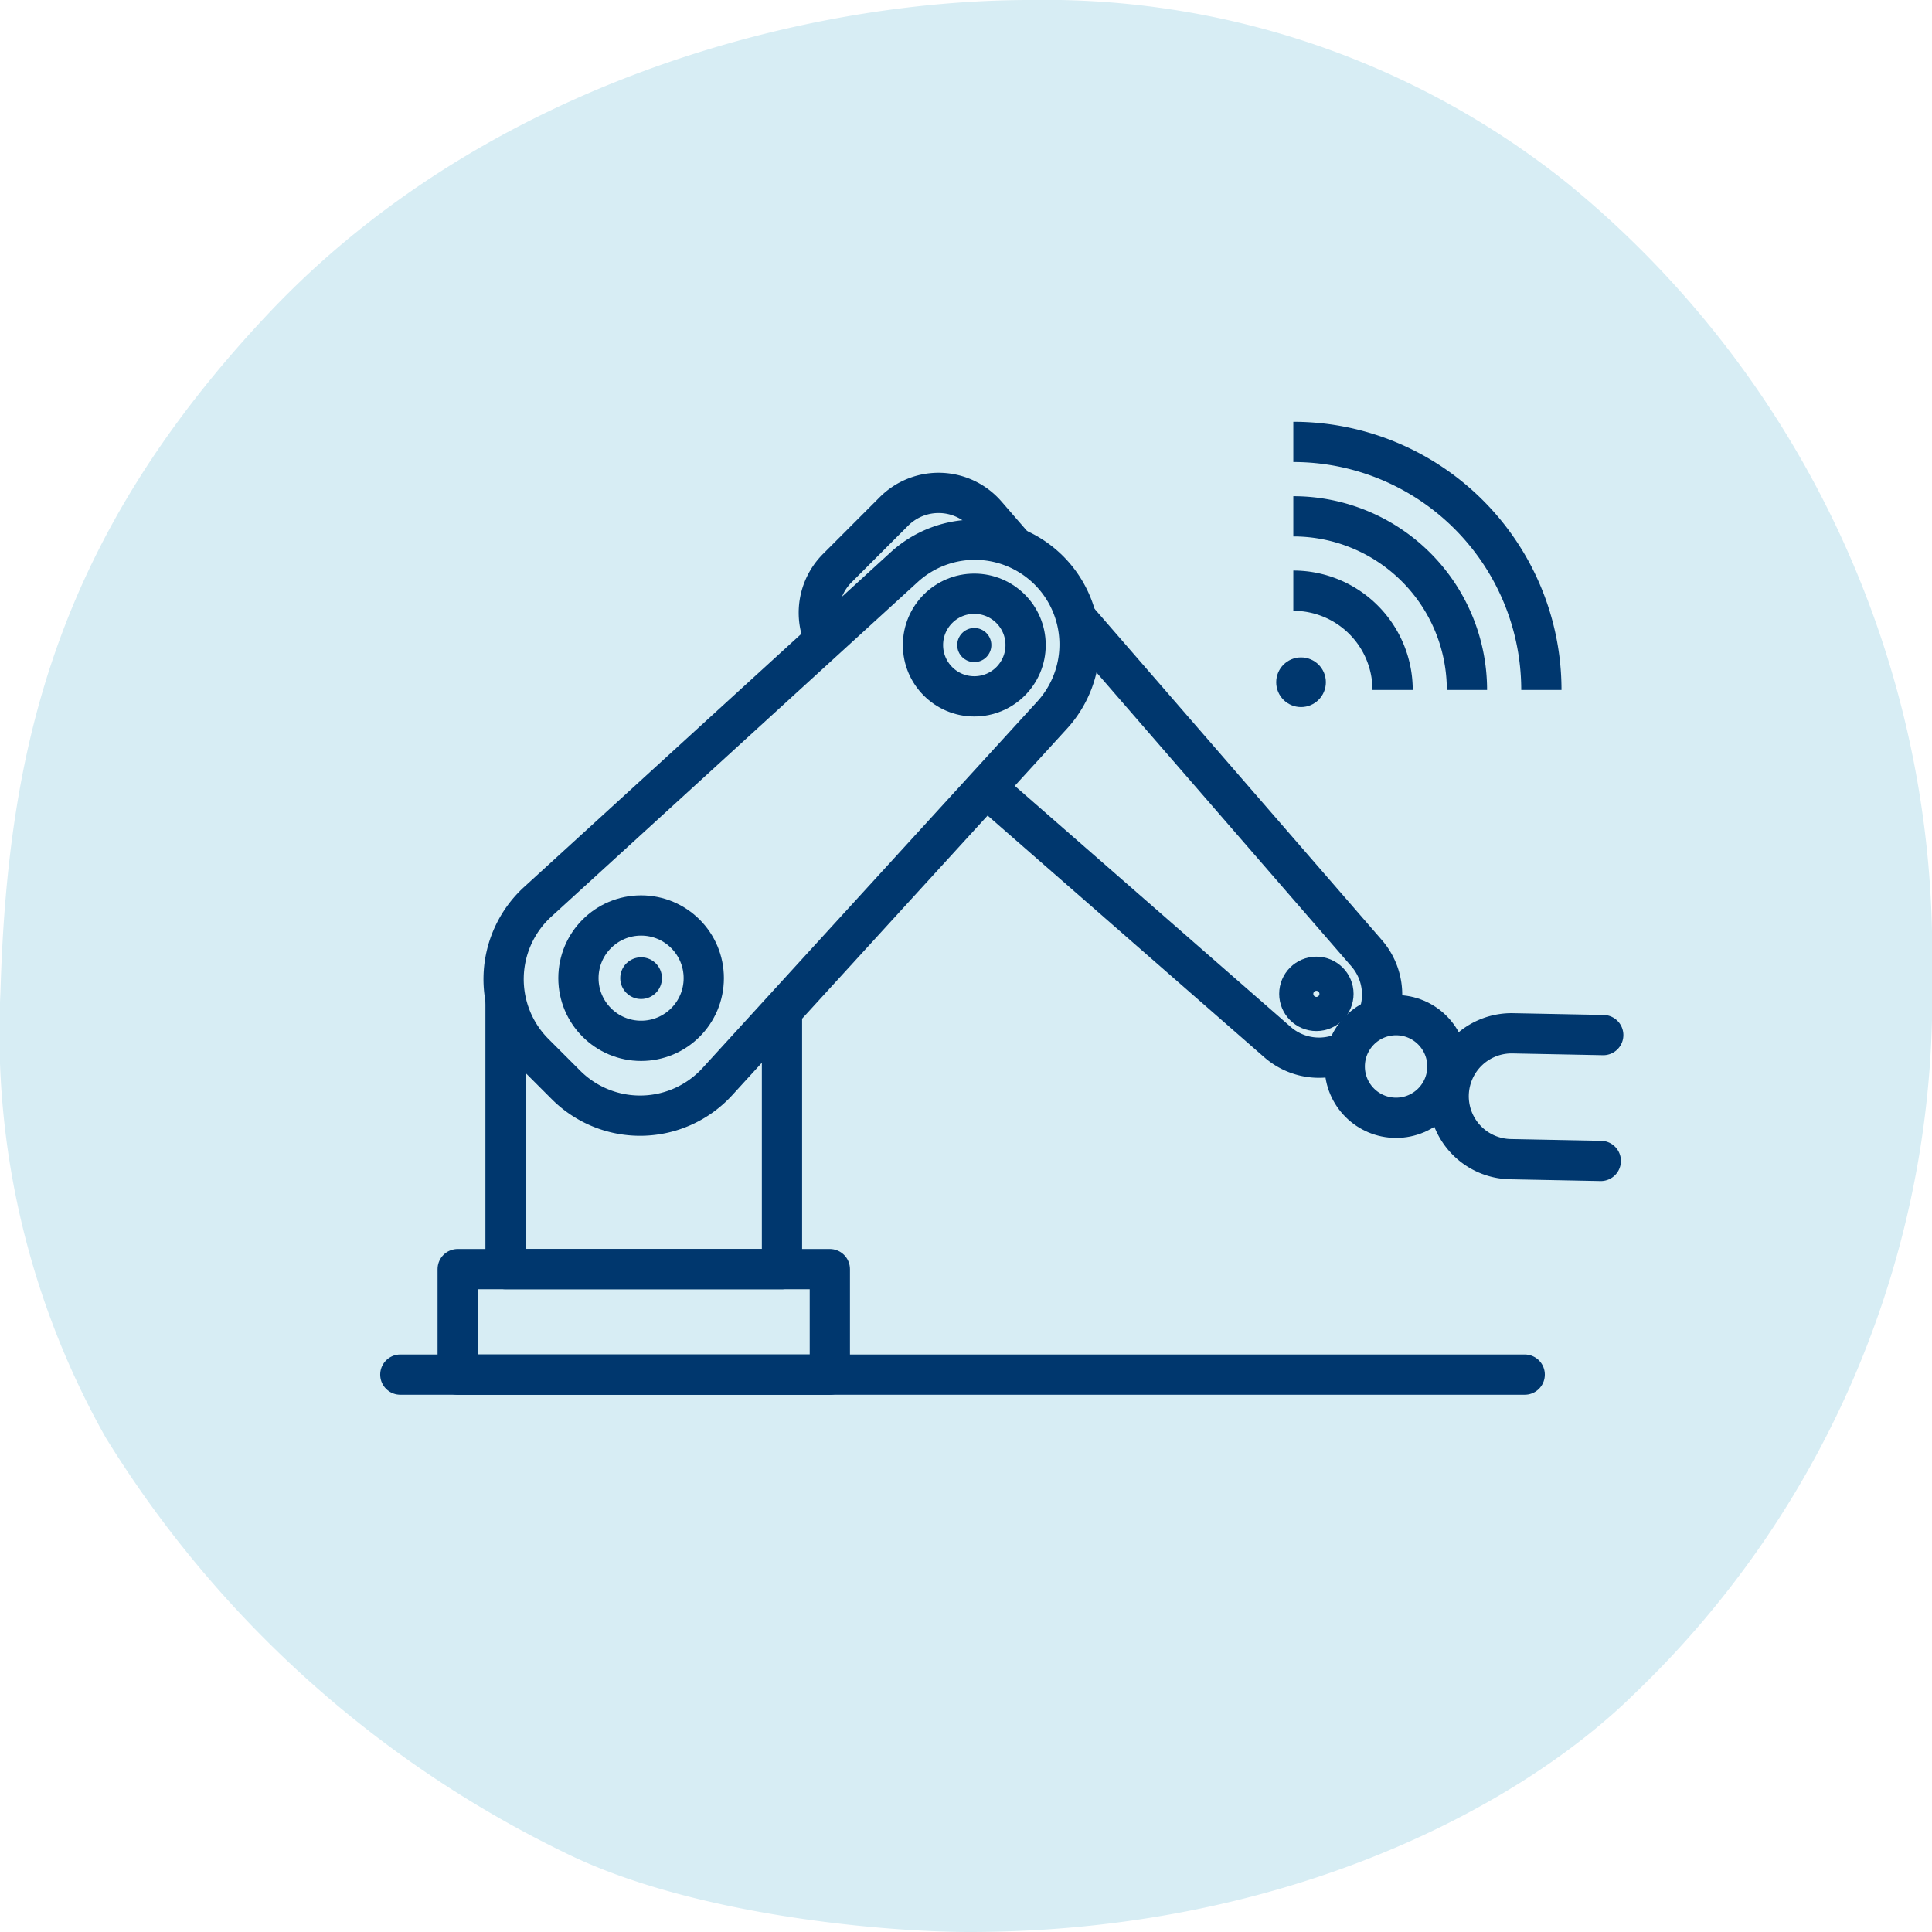
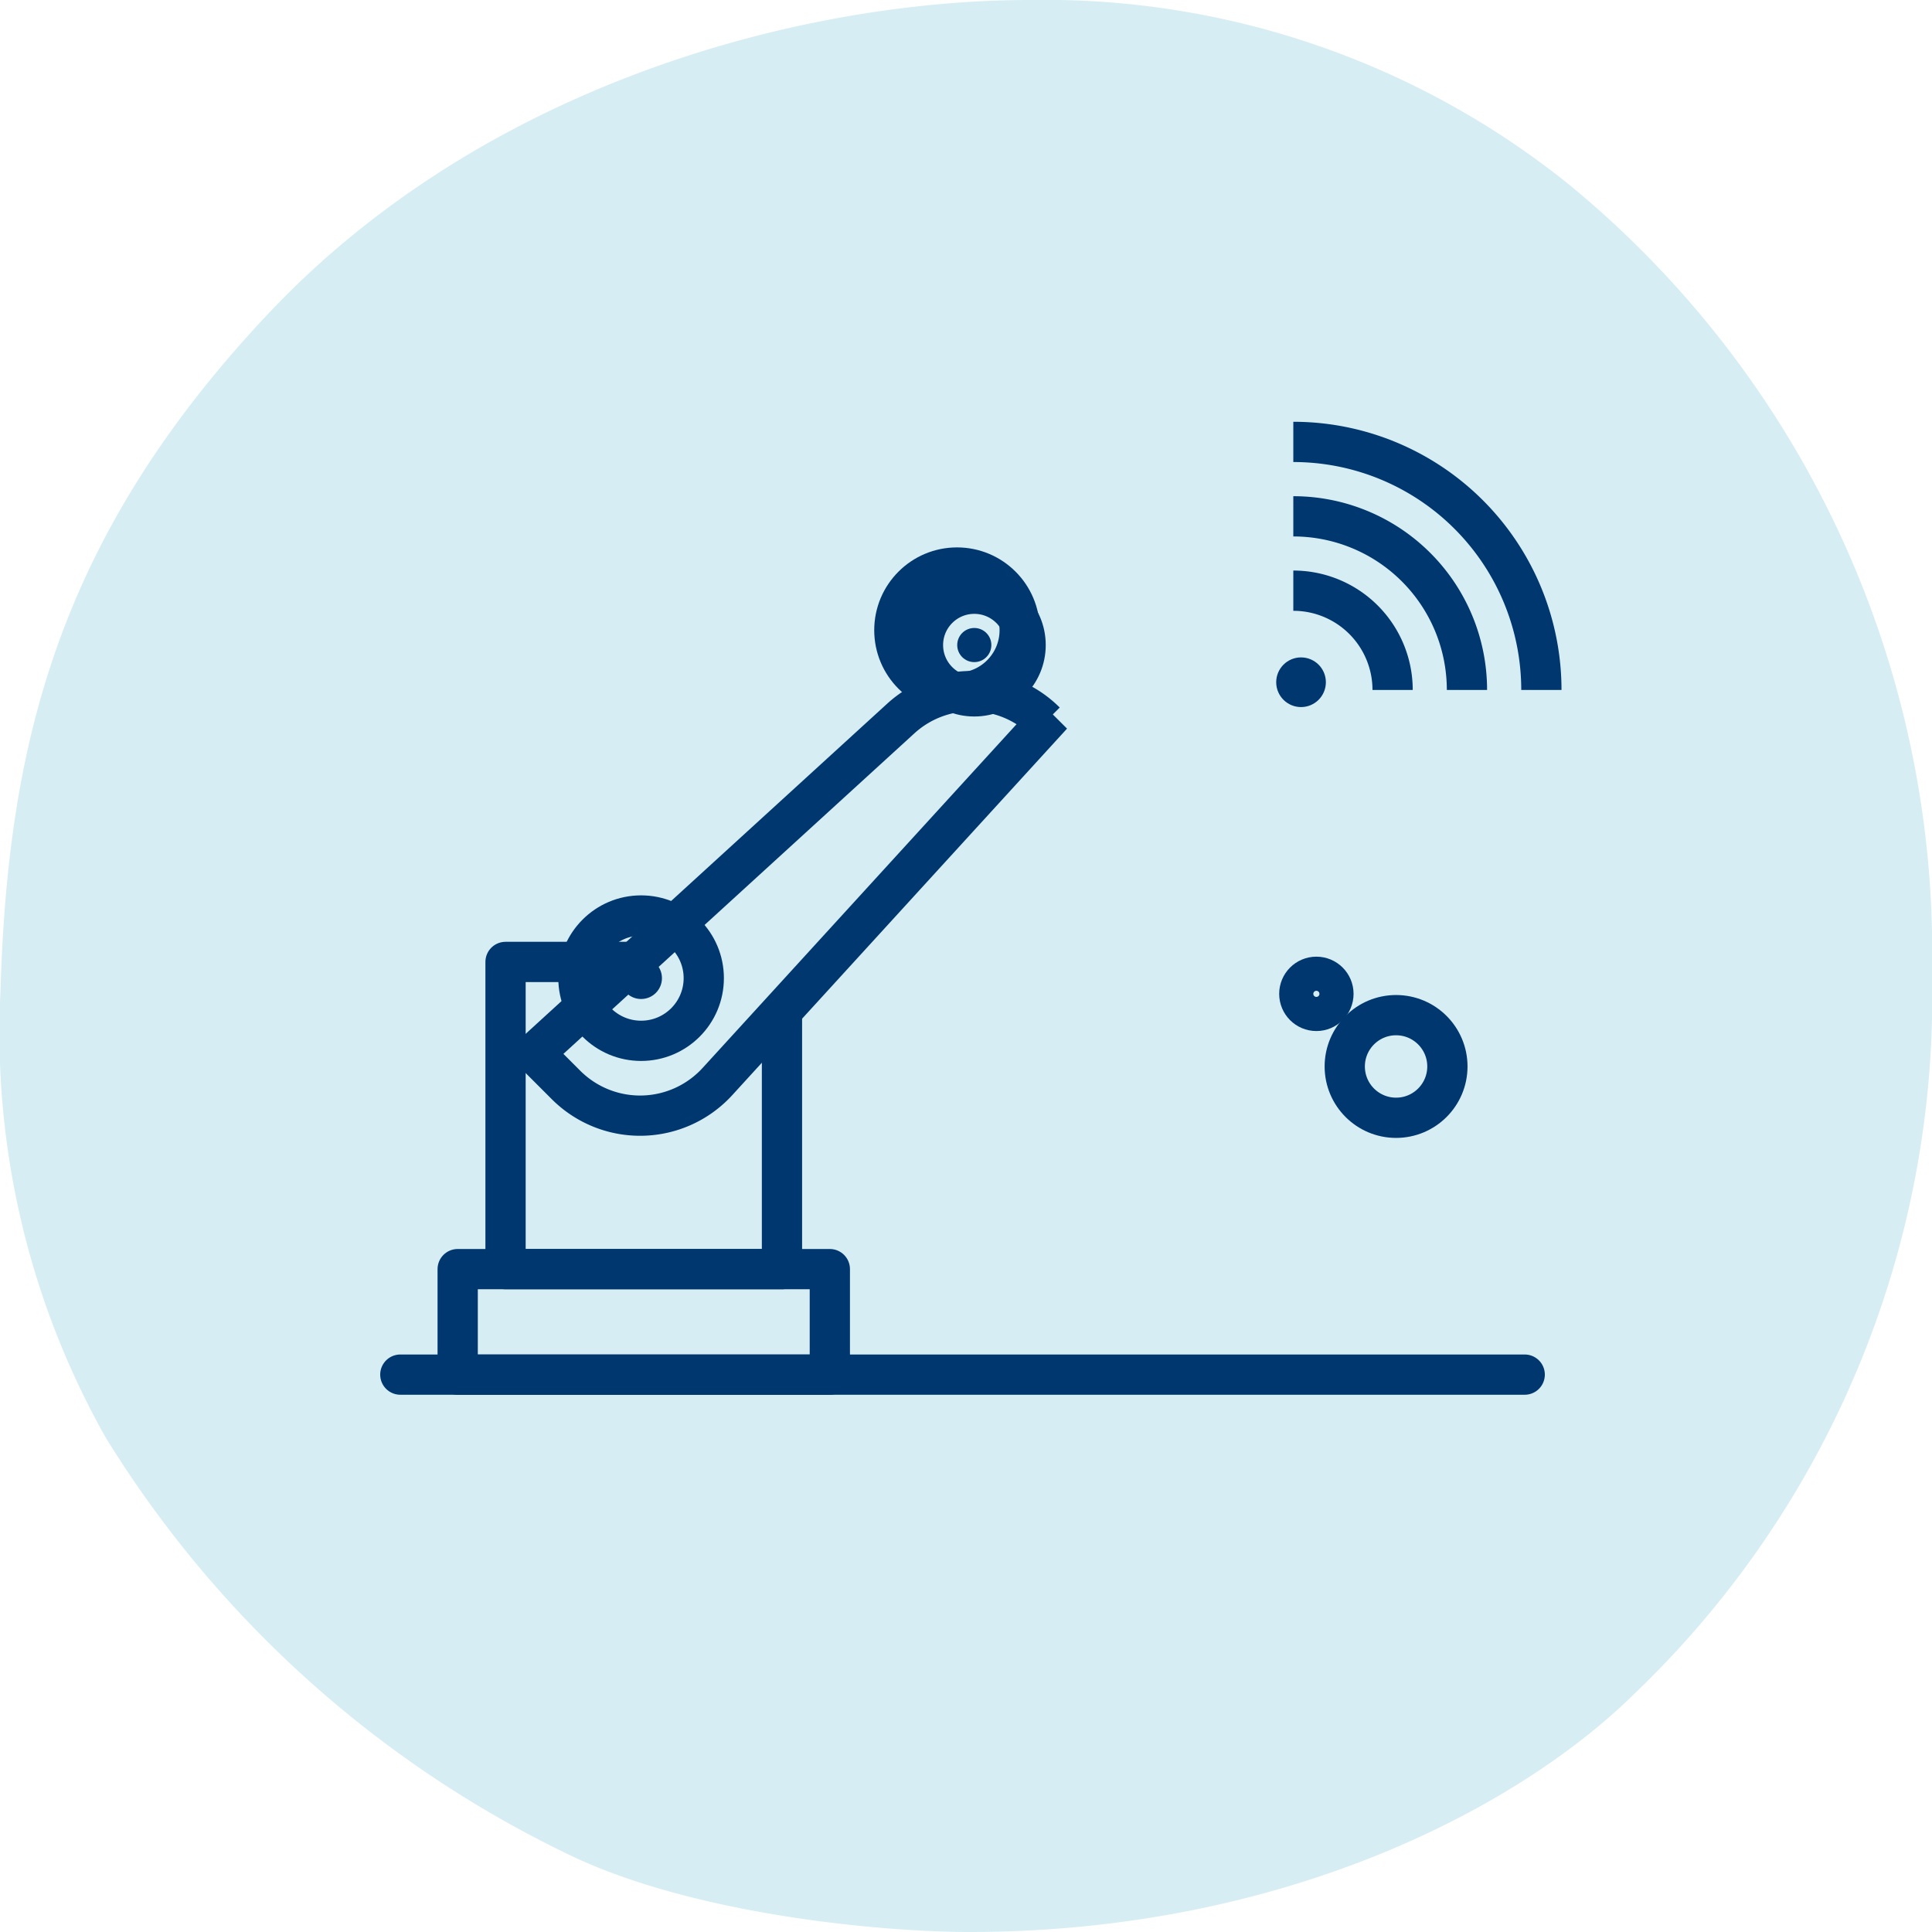
<svg xmlns="http://www.w3.org/2000/svg" id="Layer_1" data-name="Layer 1" viewBox="0 0 48 48">
  <path d="M38.966,4.572A20.756,20.756,0,0,0,25.588,0C20,0,12.099,2.042,6.686,7.771,1.394,13.374.19,18.57.011,24.648A20.465,20.465,0,0,0,2.628,35.719,27.498,27.498,0,0,0,14.024,46.025C17.173,47.587,21.977,48,24.076,48c7.761,0,13.629-3.057,16.531-5.92A23.961,23.961,0,0,0,48,24.189,24.675,24.675,0,0,0,38.966,4.572Z" transform="translate(0)" style="fill:#d7edf4" />
-   <path d="M39.771,28.843l-2.246-.044a1.564,1.564,0,0,1-1.533-1.594v0a1.564,1.564,0,0,1,1.594-1.533l2.246.044" transform="translate(0)" style="fill:none;stroke:#00376e;stroke-linecap:round;stroke-linejoin:round" />
-   <path d="M31.74,25.891,20.879,16.403a1.567,1.567,0,0,1-.077-2.288L22.211,12.705a1.567,1.567,0,0,1,2.292.081L33.955,23.684a1.567,1.567,0,0,1-.076,2.135h0A1.567,1.567,0,0,1,31.74,25.891Z" transform="translate(0)" style="fill:#d7edf4;stroke:#00376e;stroke-miterlimit:10" />
  <circle cx="23.777" cy="15.657" r="1.557" style="fill:#d7edf4;stroke:#00376e;stroke-miterlimit:10" />
-   <circle cx="23.777" cy="15.657" r="0.518" style="fill:#d7edf4;stroke:#00376e;stroke-miterlimit:10" />
  <circle cx="32.705" cy="24.692" r="0.424" style="fill:#d7edf4;stroke:#00376e;stroke-miterlimit:10" />
  <path d="M32.132,10.979A6.163,6.163,0,0,1,38.295,17.142" transform="translate(0)" style="fill:none;stroke:#00376e;stroke-miterlimit:10" />
  <path d="M32.132,12.828A4.314,4.314,0,0,1,36.446,17.142" transform="translate(0)" style="fill:none;stroke:#00376e;stroke-miterlimit:10" />
  <path d="M32.132,14.675A2.467,2.467,0,0,1,34.599,17.142" transform="translate(0)" style="fill:none;stroke:#00376e;stroke-miterlimit:10" />
  <circle cx="32.324" cy="16.95" r="0.617" style="fill:#00376e" />
  <line x1="9.946" y1="34.152" x2="37.881" y2="34.152" style="fill:none;stroke:#00376e;stroke-linecap:round;stroke-linejoin:round" />
  <rect x="11.371" y="31.531" width="9.246" height="2.622" style="fill:none;stroke:#00376e;stroke-linecap:round;stroke-linejoin:round" />
  <rect x="12.56" y="23.899" width="6.868" height="7.632" style="fill:none;stroke:#00376e;stroke-linecap:round;stroke-linejoin:round" />
-   <path d="M26.141,17.765,17.824,26.871a2.602,2.602,0,0,1-3.761.085l-.789-.789a2.602,2.602,0,0,1,.085-3.761l9.106-8.316a2.602,2.602,0,0,1,3.595.081h0A2.602,2.602,0,0,1,26.141,17.765Z" transform="translate(0)" style="fill:#d7edf4;stroke:#00376e;stroke-miterlimit:10" />
+   <path d="M26.141,17.765,17.824,26.871a2.602,2.602,0,0,1-3.761.085l-.789-.789l9.106-8.316a2.602,2.602,0,0,1,3.595.081h0A2.602,2.602,0,0,1,26.141,17.765Z" transform="translate(0)" style="fill:#d7edf4;stroke:#00376e;stroke-miterlimit:10" />
  <circle cx="15.928" cy="24.302" r="1.557" style="fill:none;stroke:#00376e;stroke-linecap:round;stroke-linejoin:round" />
  <circle cx="15.928" cy="24.302" r="0.518" style="fill:#00376e" />
  <circle cx="24.206" cy="16.026" r="1.275" style="fill:none;stroke:#00376e;stroke-linecap:round;stroke-linejoin:round" />
  <circle cx="24.206" cy="16.026" r="0.424" style="fill:#00376e" />
  <circle cx="34.685" cy="26.496" r="1.275" style="fill:#d7edf4;stroke:#00376e;stroke-miterlimit:10" />
-   <circle cx="34.685" cy="26.496" r="0.424" style="fill:#d7edf4" />
</svg>